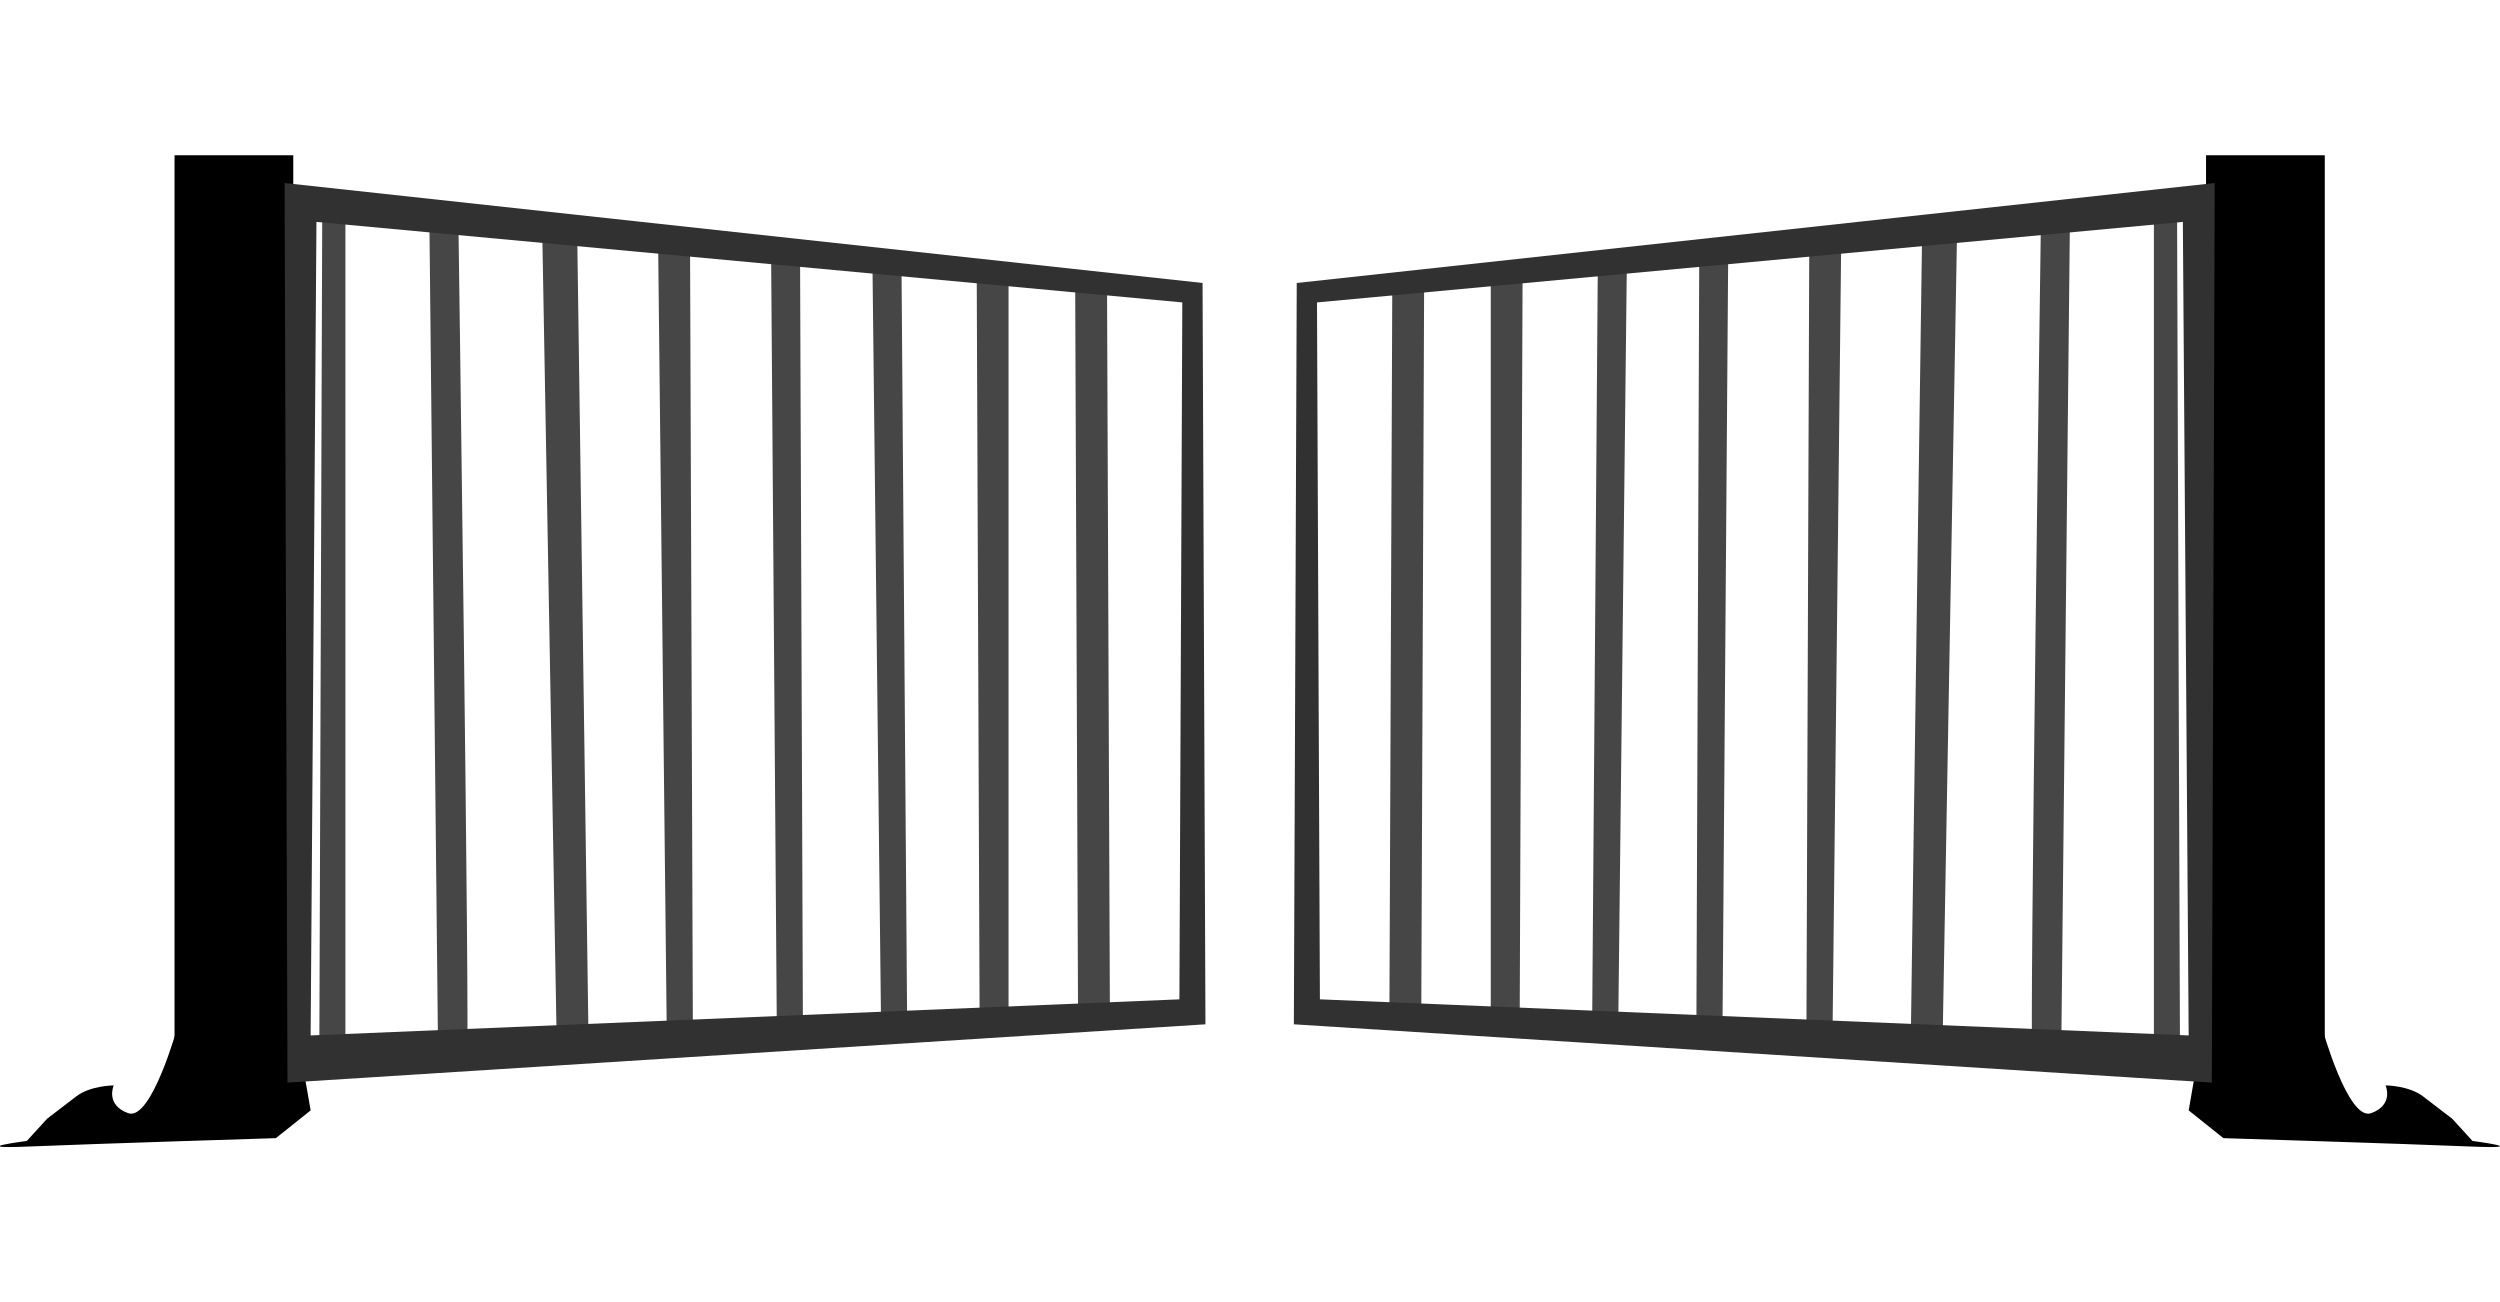
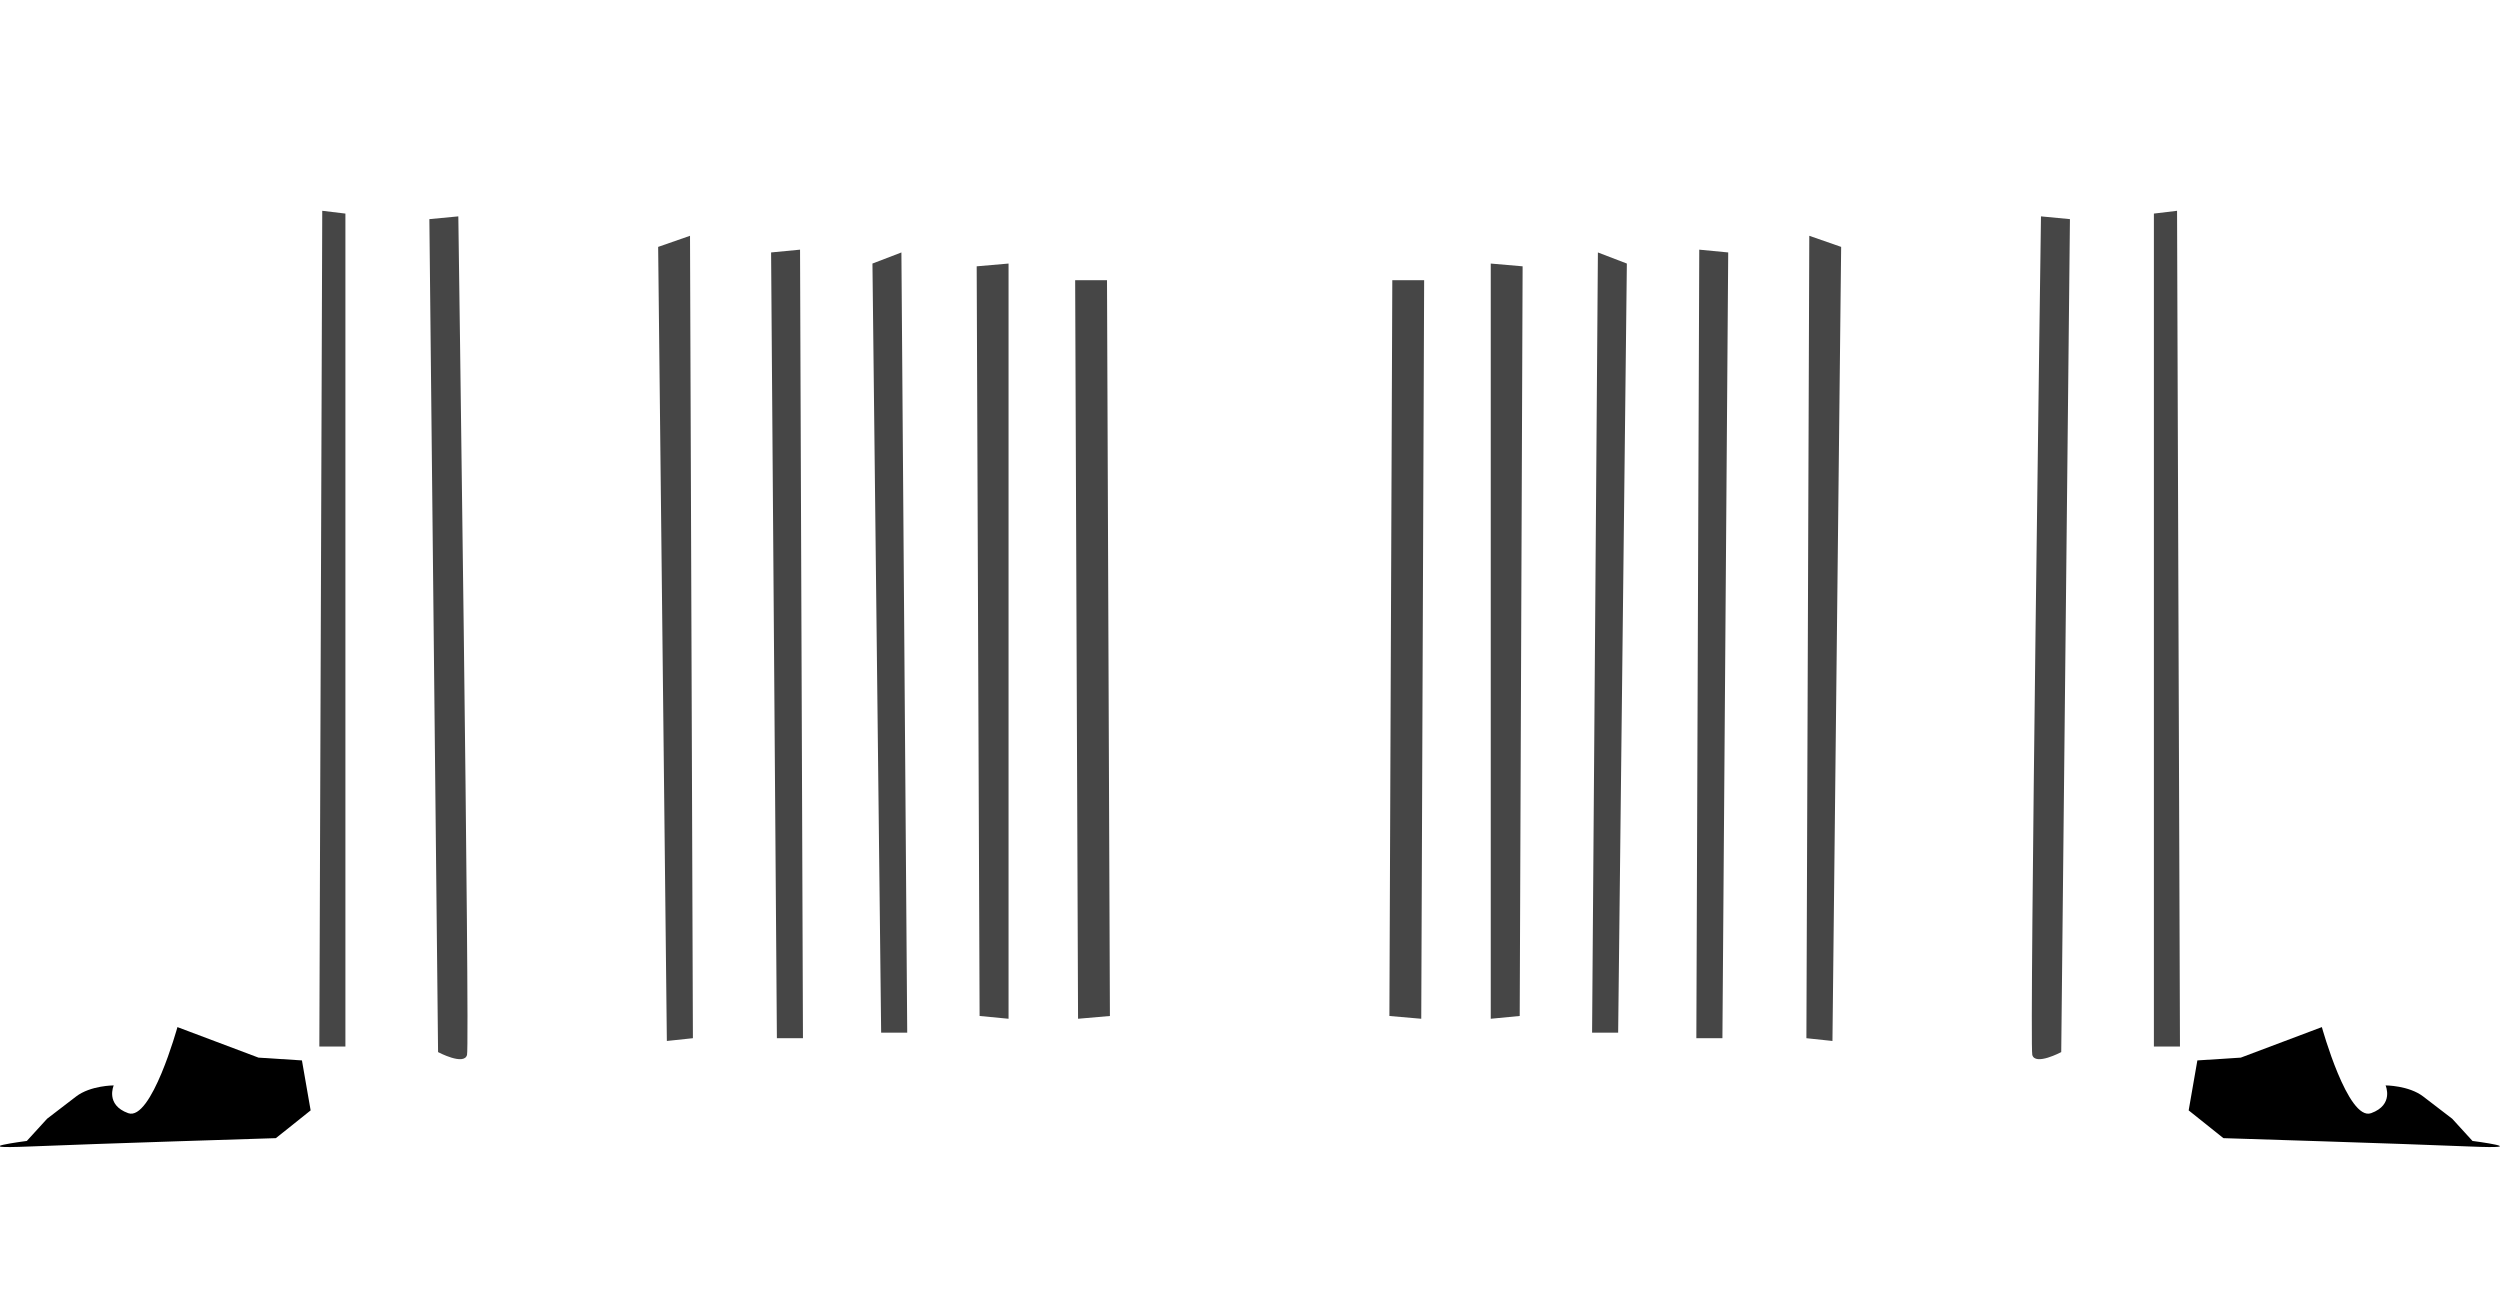
<svg xmlns="http://www.w3.org/2000/svg" xmlns:xlink="http://www.w3.org/1999/xlink" width="300.515" height="156.455" viewBox="0 0 79.511 41.395" version="1.1" id="svg5" xml:space="preserve">
  <defs id="defs2" />
  <g id="layer1" transform="translate(-14.214,-98.086)" style="display:inline" />
  <g id="layer2" style="display:inline" transform="translate(0.165,-8.982)" />
  <g id="layer3" transform="translate(0.165,-8.982)">
    <g id="g4779" transform="matrix(-0.728,0,0,0.698,91.456,7.562)">
      <g id="g4036">
-         <rect style="display:inline;fill:#000000;fill-opacity:1;stroke-width:0.636" id="rect366" width="5.187" height="42.508" x="38.669" y="98.213" transform="translate(-14.379,-89.104)" />
        <path style="display:inline;fill:#000000;fill-opacity:1;stroke-width:0.636" d="m 24.417,48.834 c 0,0 -1.139,4.301 -2.151,3.922 -1.012,-0.38 -0.633,-1.265 -0.633,-1.265 0,0 -1.012,0 -1.645,0.506 -0.633,0.506 -1.265,1.012 -1.265,1.012 l -0.886,1.012 c 0,0 -2.783,0.38 0.127,0.253 2.91,-0.127 10.754,-0.38 10.754,-0.38 l 1.518,-1.265 -0.38,-2.277 -1.898,-0.127 z" id="path3626" />
        <path style="display:inline;fill:#464646;fill-opacity:1;stroke-width:0.636" d="M 31.755,11.766 V 49.719 H 30.616 L 30.743,11.639 Z" id="path3891" />
        <path style="display:inline;fill:#464646;fill-opacity:1;stroke-width:0.636" d="m 35.423,12.019 0.38,37.954 c 0,0 1.139,0.633 1.265,0.127 0.127,-0.506 -0.38,-38.207 -0.38,-38.207 z" id="path4001" />
-         <path style="display:inline;fill:#464646;fill-opacity:1;stroke-width:0.636" d="M 40.357,12.778 40.99,49.719 42.382,49.846 41.876,12.272 Z" id="path4003" />
        <path style="display:inline;fill:#464646;fill-opacity:1;stroke-width:0.636" d="M 45.418,13.284 45.798,49.466 46.936,49.34 46.81,12.778 Z" id="path4005" />
        <path style="display:inline;fill:#464646;fill-opacity:1;stroke-width:0.636" d="m 50.352,13.537 0.253,35.803 h 1.139 L 51.617,13.41 Z" id="path4007" />
        <path style="display:inline;fill:#464646;fill-opacity:1;stroke-width:0.636" d="m 54.78,14.043 0.38,35.044 h 1.139 L 56.045,13.537 Z" id="path4009" />
        <path style="display:inline;fill:#464646;fill-opacity:1;stroke-width:0.636" d="m 59.334,14.169 0.127,34.158 1.265,0.127 V 14.043 Z" id="path4011" />
        <path style="display:inline;fill:#464646;fill-opacity:1;stroke-width:0.636" d="M 63.636,14.802 63.762,48.454 65.154,48.328 65.027,14.802 Z" id="path4013" />
-         <path id="path3628" style="fill:#313131;fill-opacity:1;stroke-width:0.636" d="m 29.098,10.374 0.126,40.99 40.104,-2.657 -0.126,-33.779 z m 1.392,1.771 37.827,3.669 -0.127,31.755 -37.954,1.645 z" />
      </g>
      <use x="0" y="0" xlink:href="#g4036" id="use4038" transform="matrix(-1,0,0,1,142.518,0)" />
    </g>
  </g>
</svg>